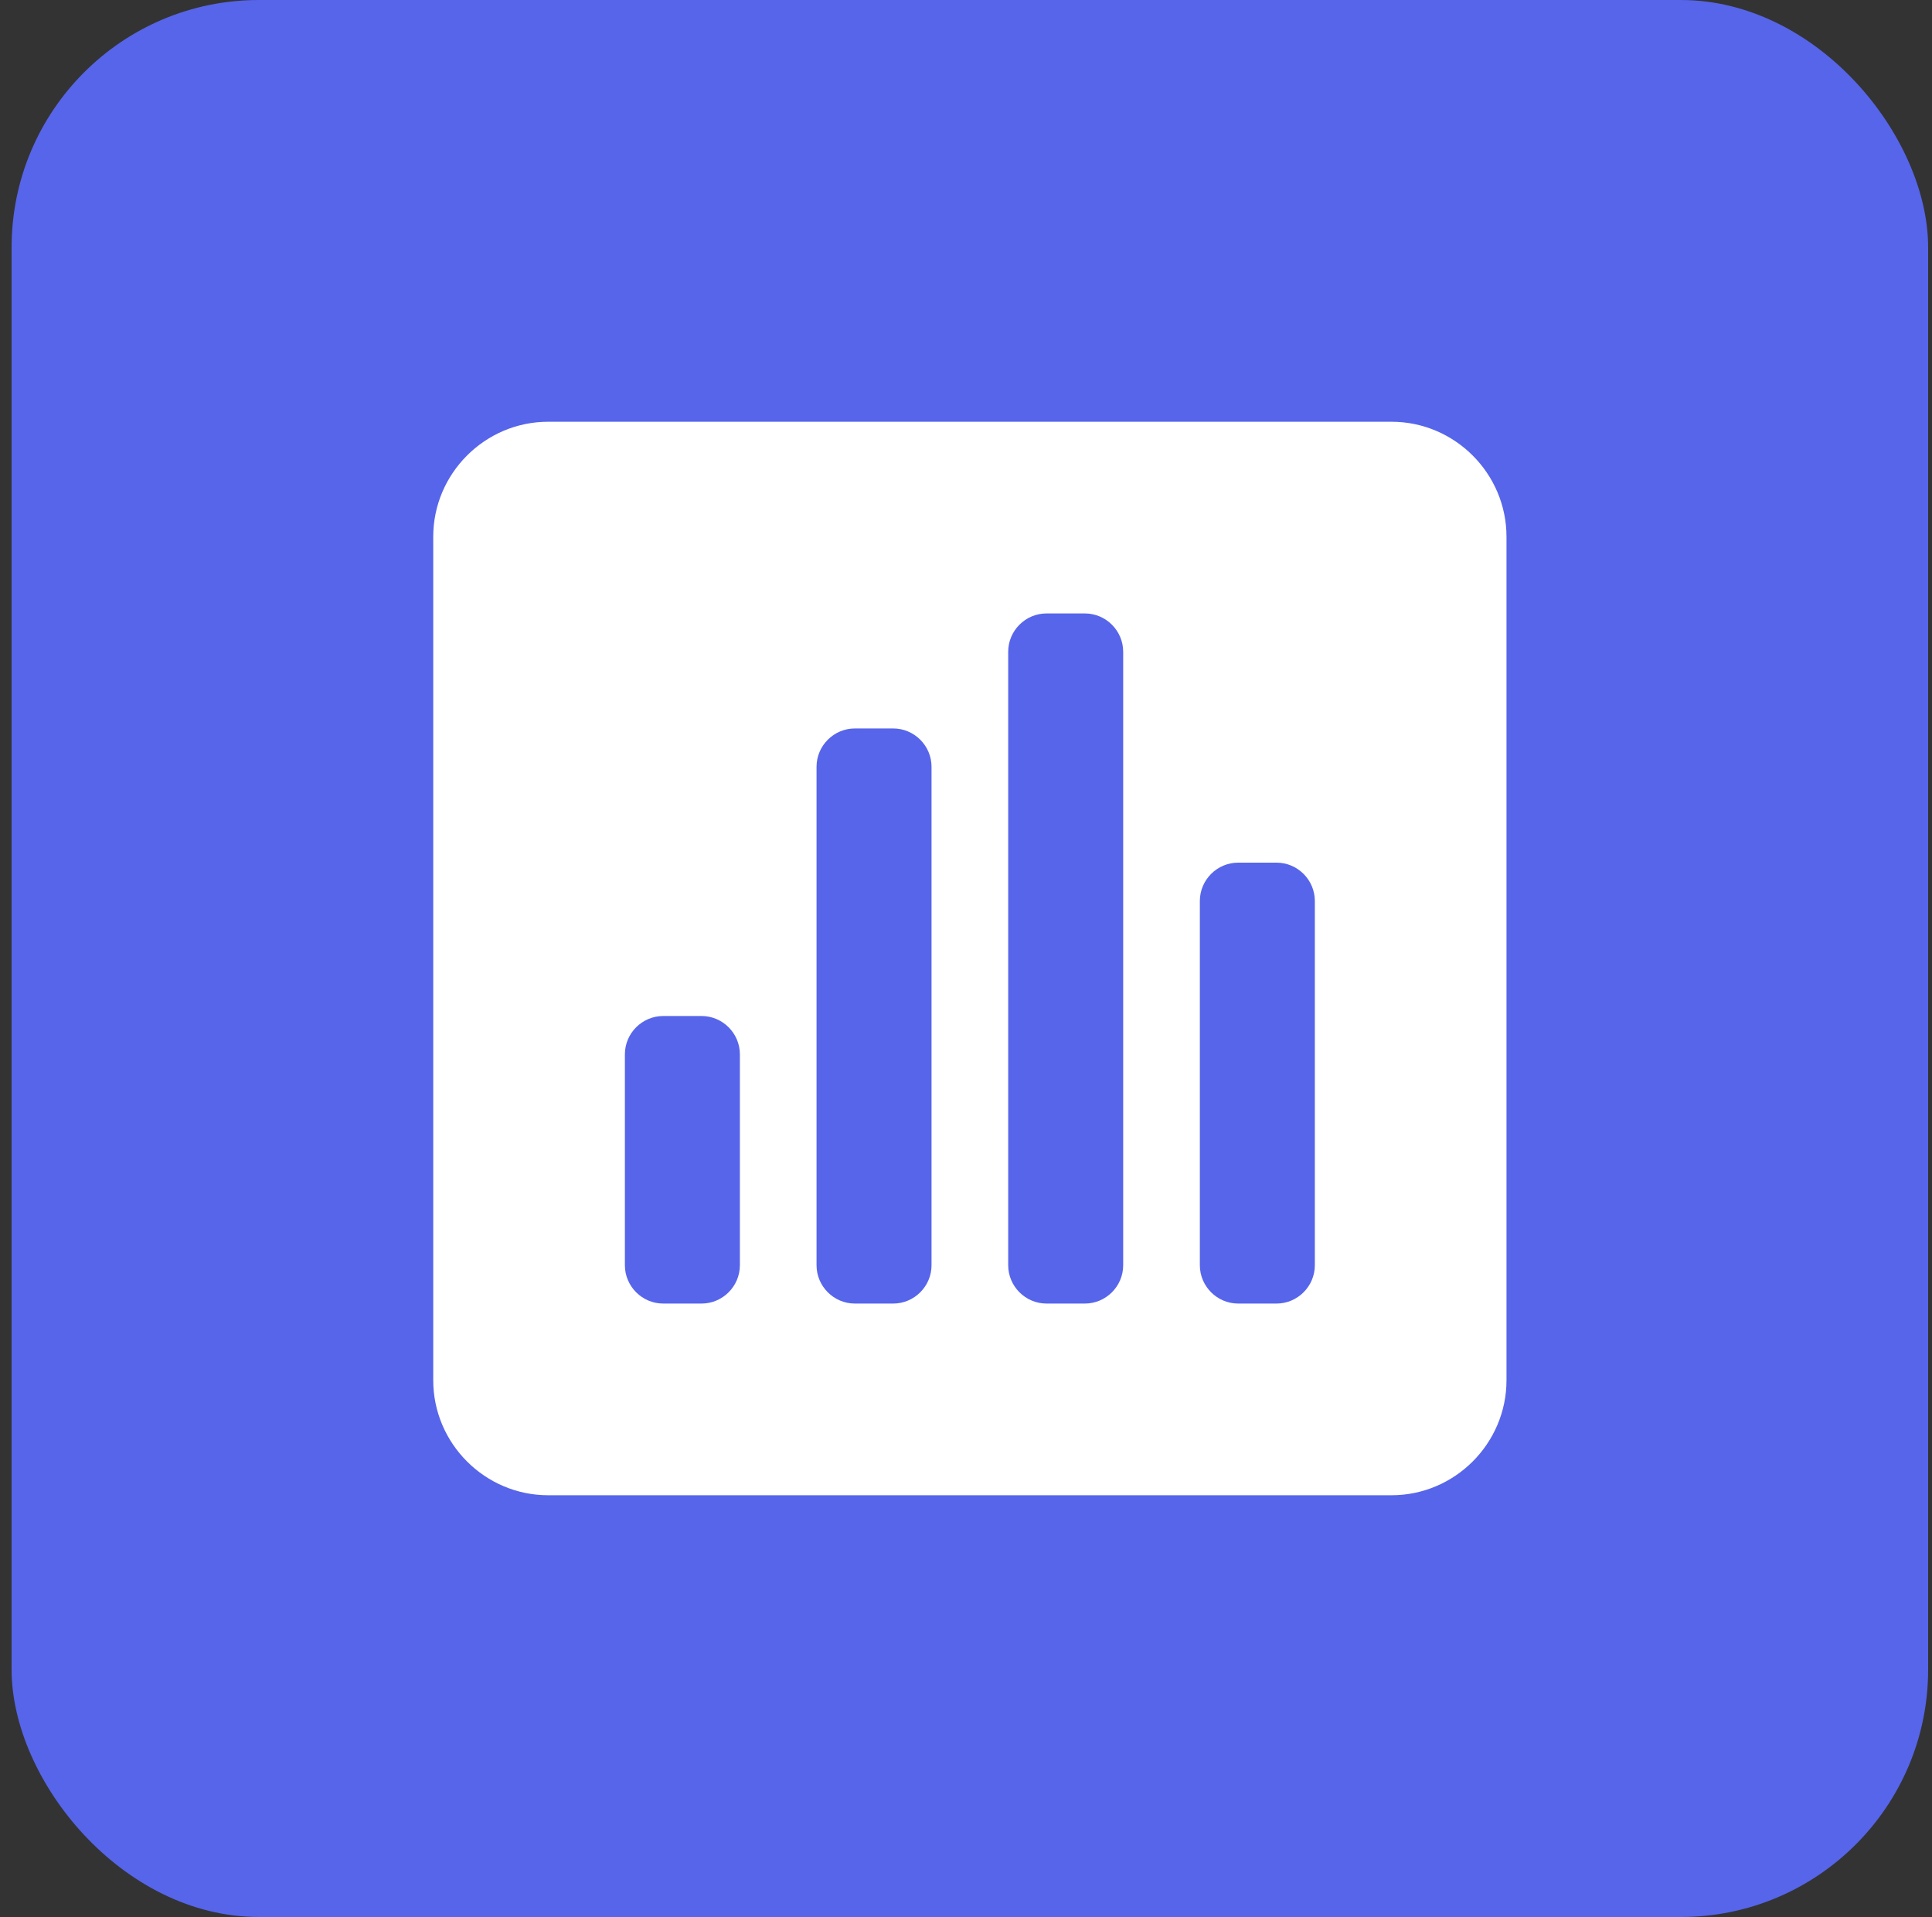
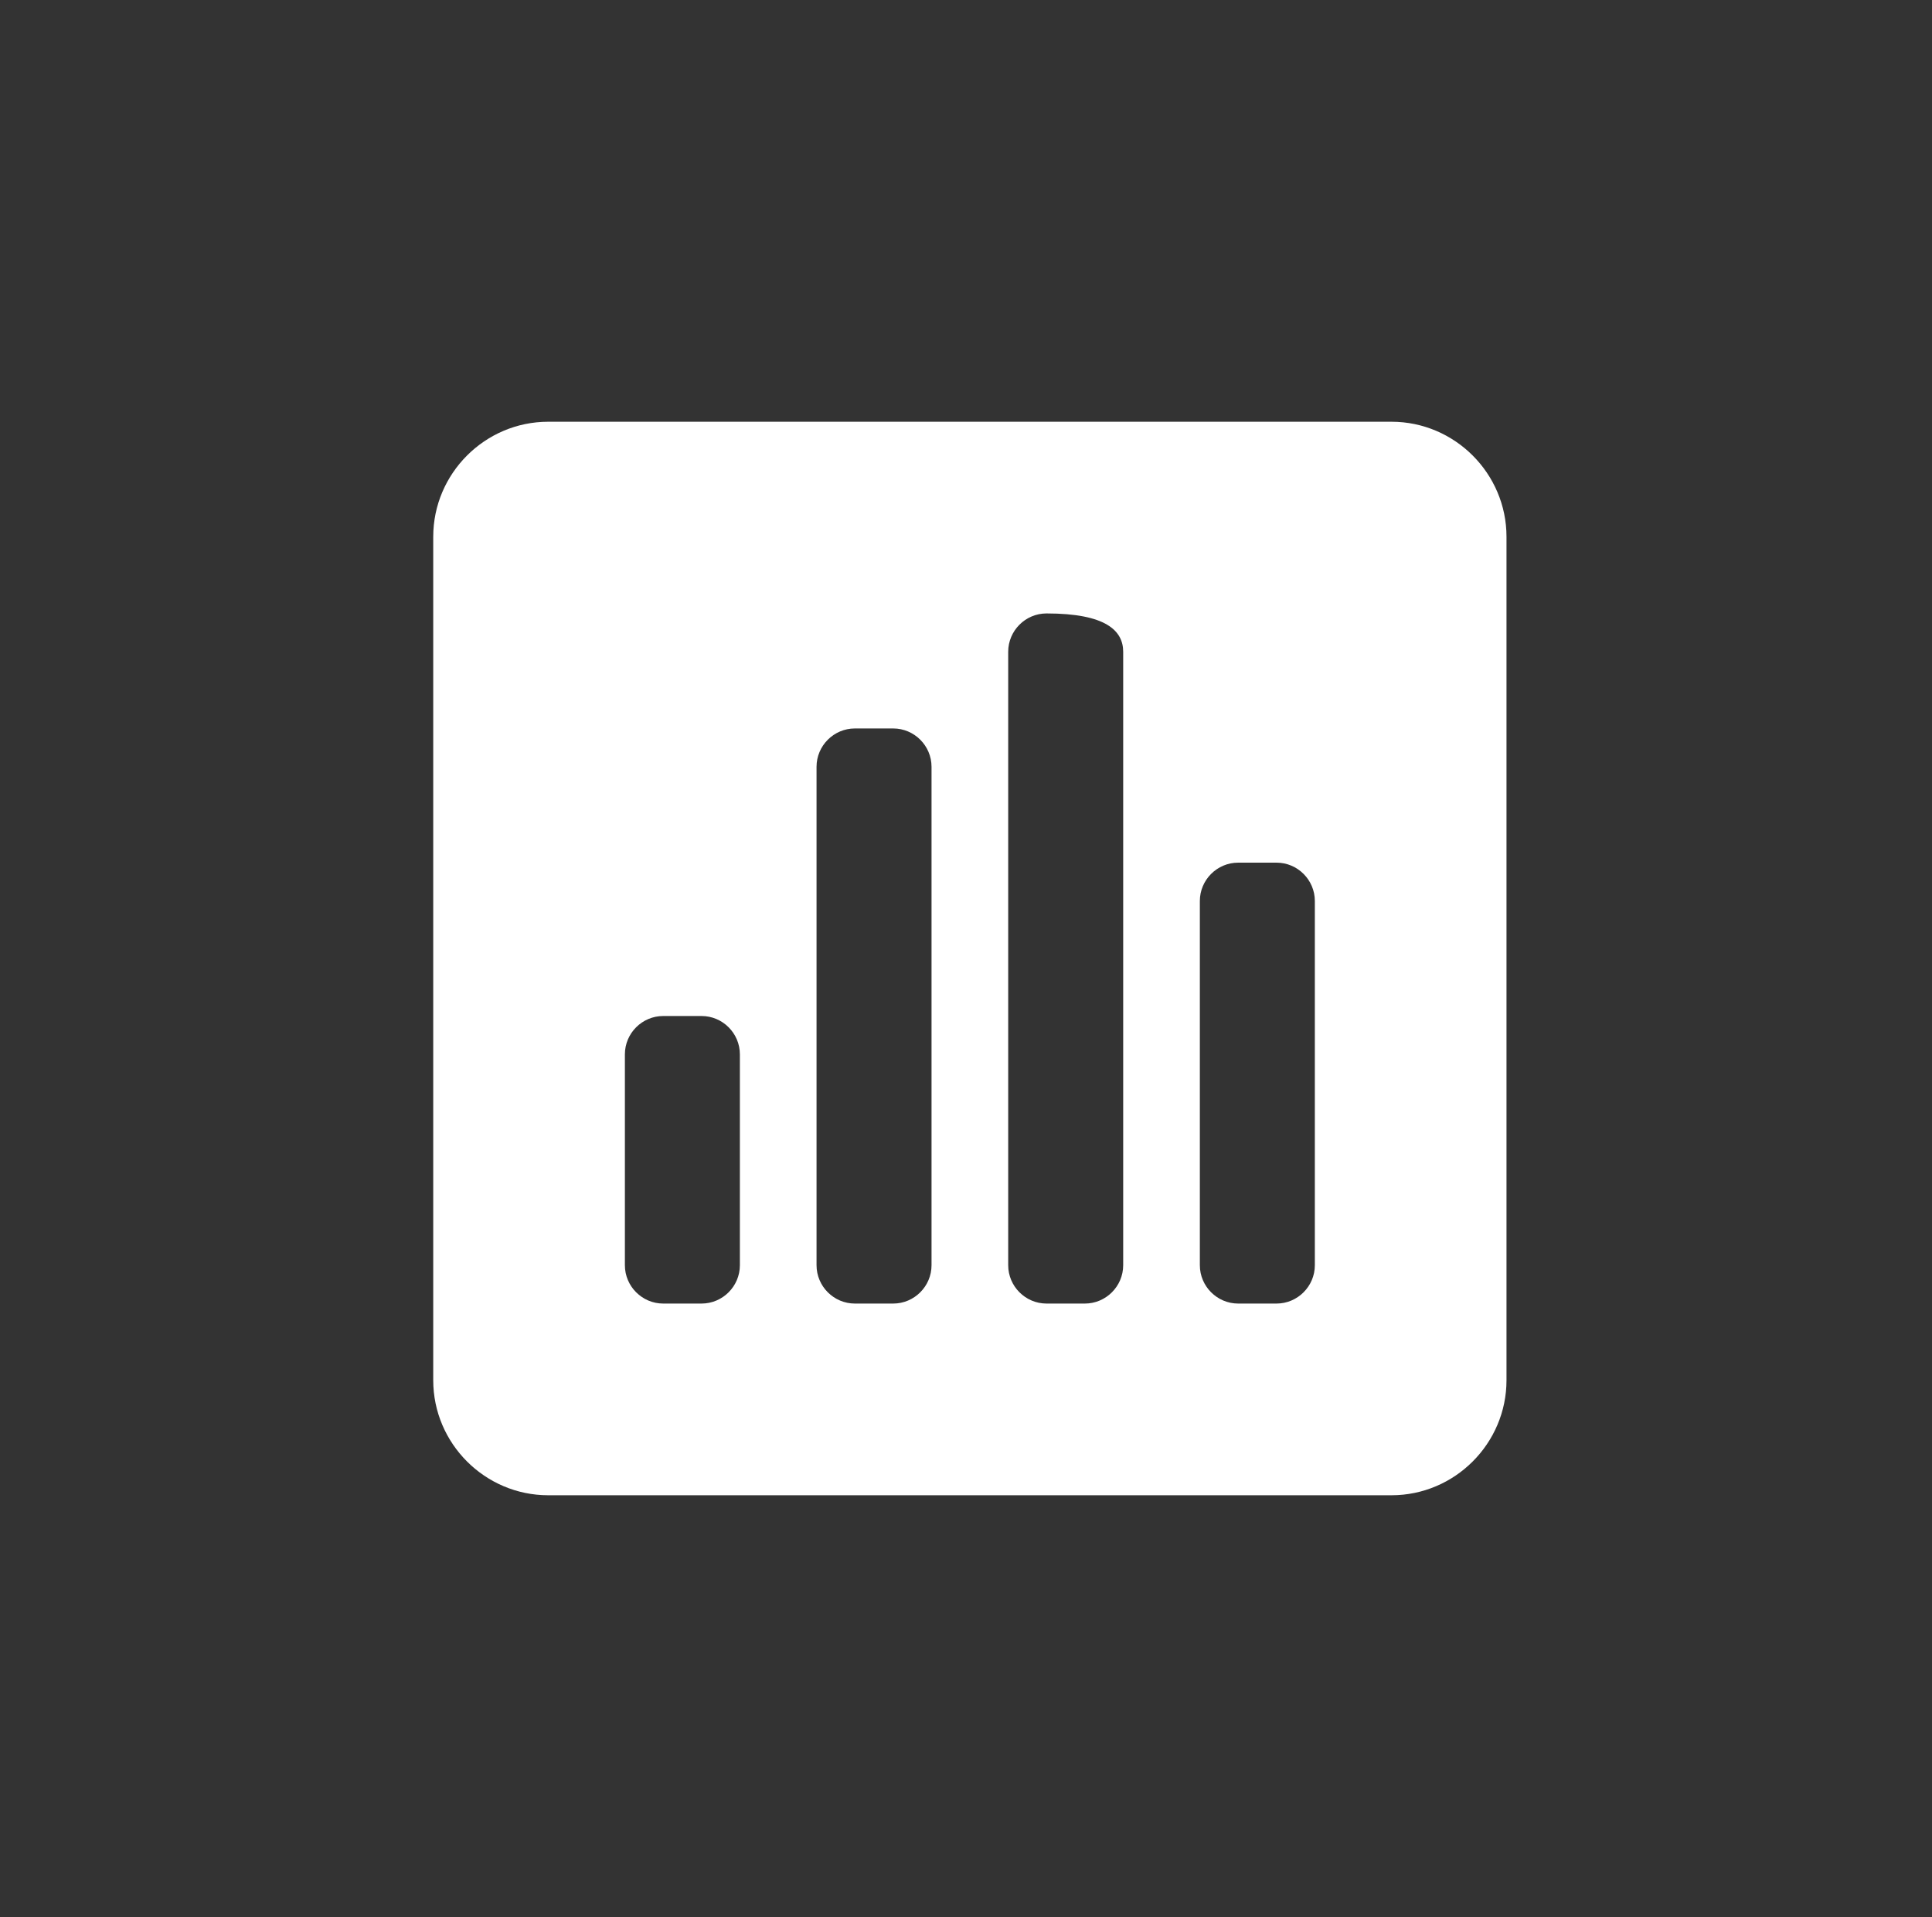
<svg xmlns="http://www.w3.org/2000/svg" width="125" height="124" viewBox="0 0 125 124" fill="none">
  <rect x="0" y="0" width="125" height="124" fill="#333333" stroke="none" />
-   <rect x="0.75" width="124" height="124" rx="16" fill="#5665EA" />
-   <path d="M90.03 27.28H35.47C31.378 27.28 28.03 30.628 28.03 34.72V89.28C28.03 93.372 31.378 96.72 35.47 96.72H90.03C94.122 96.72 97.47 93.372 97.47 89.28V34.72C97.47 30.628 94.122 27.28 90.03 27.28ZM47.87 81.84C47.87 83.204 46.754 84.32 45.39 84.32H42.91C41.546 84.32 40.43 83.204 40.43 81.84V68.2C40.43 66.836 41.546 65.72 42.91 65.72H45.39C46.754 65.72 47.87 66.836 47.87 68.2V81.84ZM60.27 81.84C60.27 83.204 59.154 84.32 57.79 84.32H55.31C53.946 84.32 52.83 83.204 52.83 81.84V49.6C52.83 48.236 53.946 47.12 55.31 47.12H57.79C59.154 47.12 60.27 48.236 60.27 49.6V81.84ZM72.67 81.84C72.67 83.204 71.554 84.32 70.19 84.32H67.71C66.346 84.32 65.23 83.204 65.23 81.84V42.16C65.23 40.796 66.346 39.68 67.71 39.68H70.19C71.554 39.68 72.67 40.796 72.67 42.16V81.84ZM85.07 81.84C85.07 83.204 83.954 84.32 82.59 84.32H80.11C78.746 84.32 77.63 83.204 77.63 81.84V58.28C77.63 56.916 78.746 55.8 80.11 55.8H82.59C83.954 55.8 85.07 56.916 85.07 58.28V81.84Z" fill="white" />
+   <path d="M90.03 27.28H35.47C31.378 27.28 28.03 30.628 28.03 34.72V89.28C28.03 93.372 31.378 96.72 35.47 96.72H90.03C94.122 96.72 97.47 93.372 97.47 89.28V34.72C97.47 30.628 94.122 27.28 90.03 27.28ZM47.87 81.84C47.87 83.204 46.754 84.32 45.39 84.32H42.91C41.546 84.32 40.43 83.204 40.43 81.84V68.2C40.43 66.836 41.546 65.72 42.91 65.72H45.39C46.754 65.72 47.87 66.836 47.87 68.2V81.84ZM60.27 81.84C60.27 83.204 59.154 84.32 57.79 84.32H55.31C53.946 84.32 52.83 83.204 52.83 81.84V49.6C52.83 48.236 53.946 47.12 55.31 47.12H57.79C59.154 47.12 60.27 48.236 60.27 49.6V81.84ZM72.67 81.84C72.67 83.204 71.554 84.32 70.19 84.32H67.71C66.346 84.32 65.23 83.204 65.23 81.84V42.16C65.23 40.796 66.346 39.68 67.71 39.68C71.554 39.68 72.67 40.796 72.67 42.16V81.84ZM85.07 81.84C85.07 83.204 83.954 84.32 82.59 84.32H80.11C78.746 84.32 77.63 83.204 77.63 81.84V58.28C77.63 56.916 78.746 55.8 80.11 55.8H82.59C83.954 55.8 85.07 56.916 85.07 58.28V81.84Z" fill="white" />
</svg>